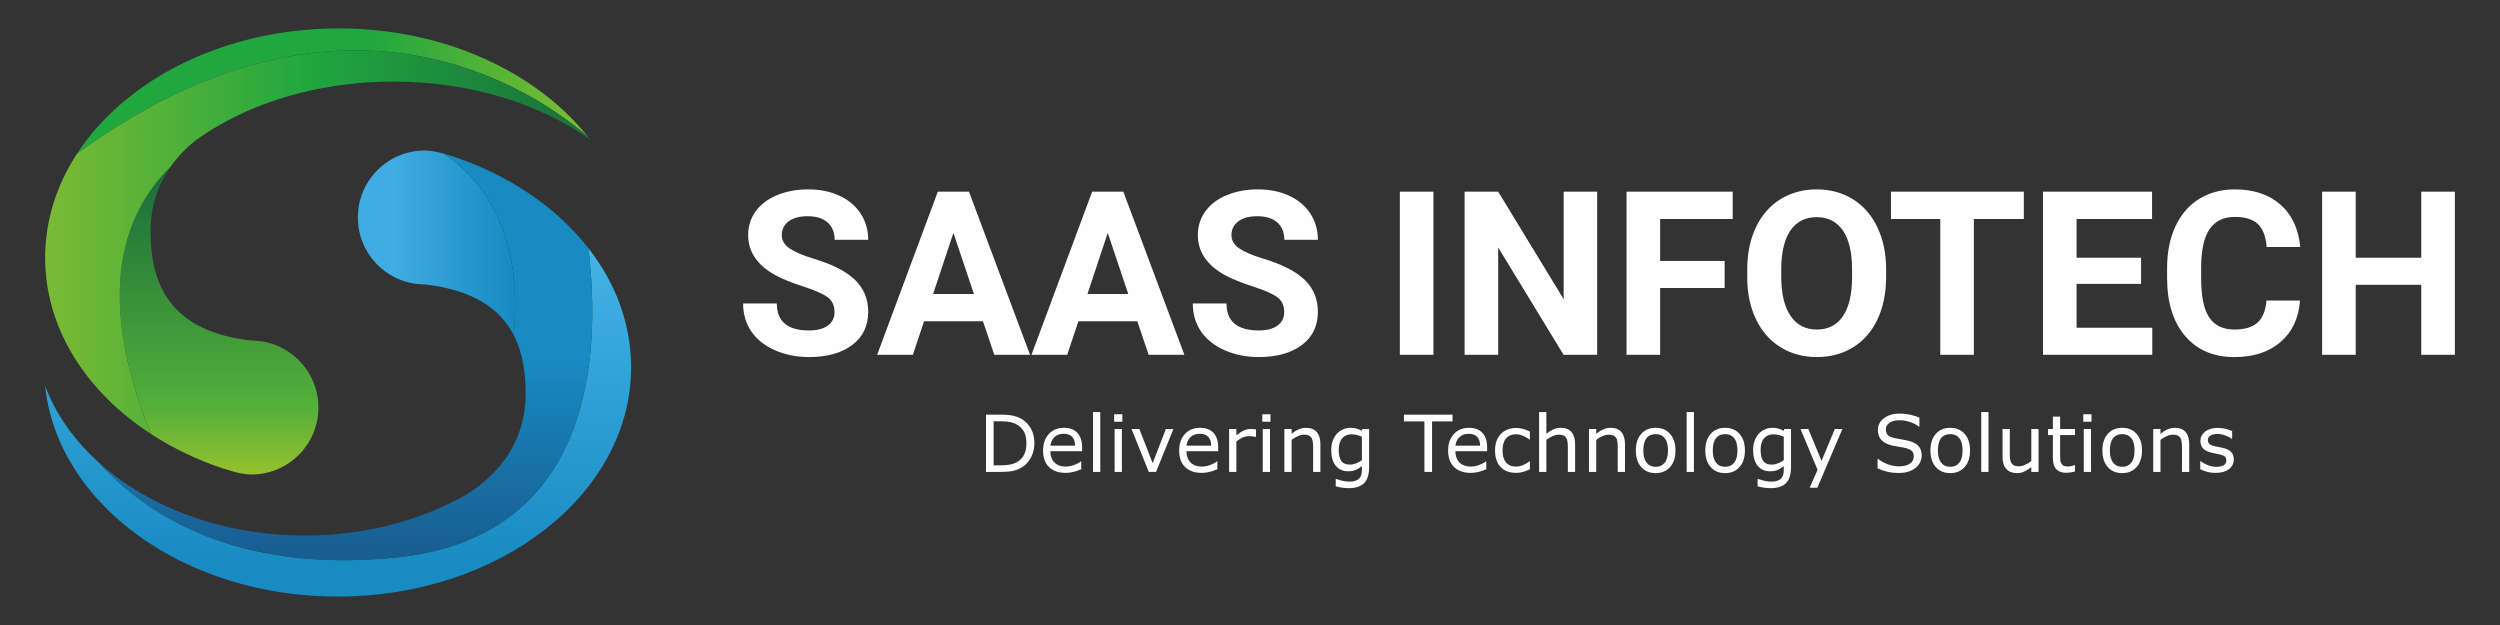
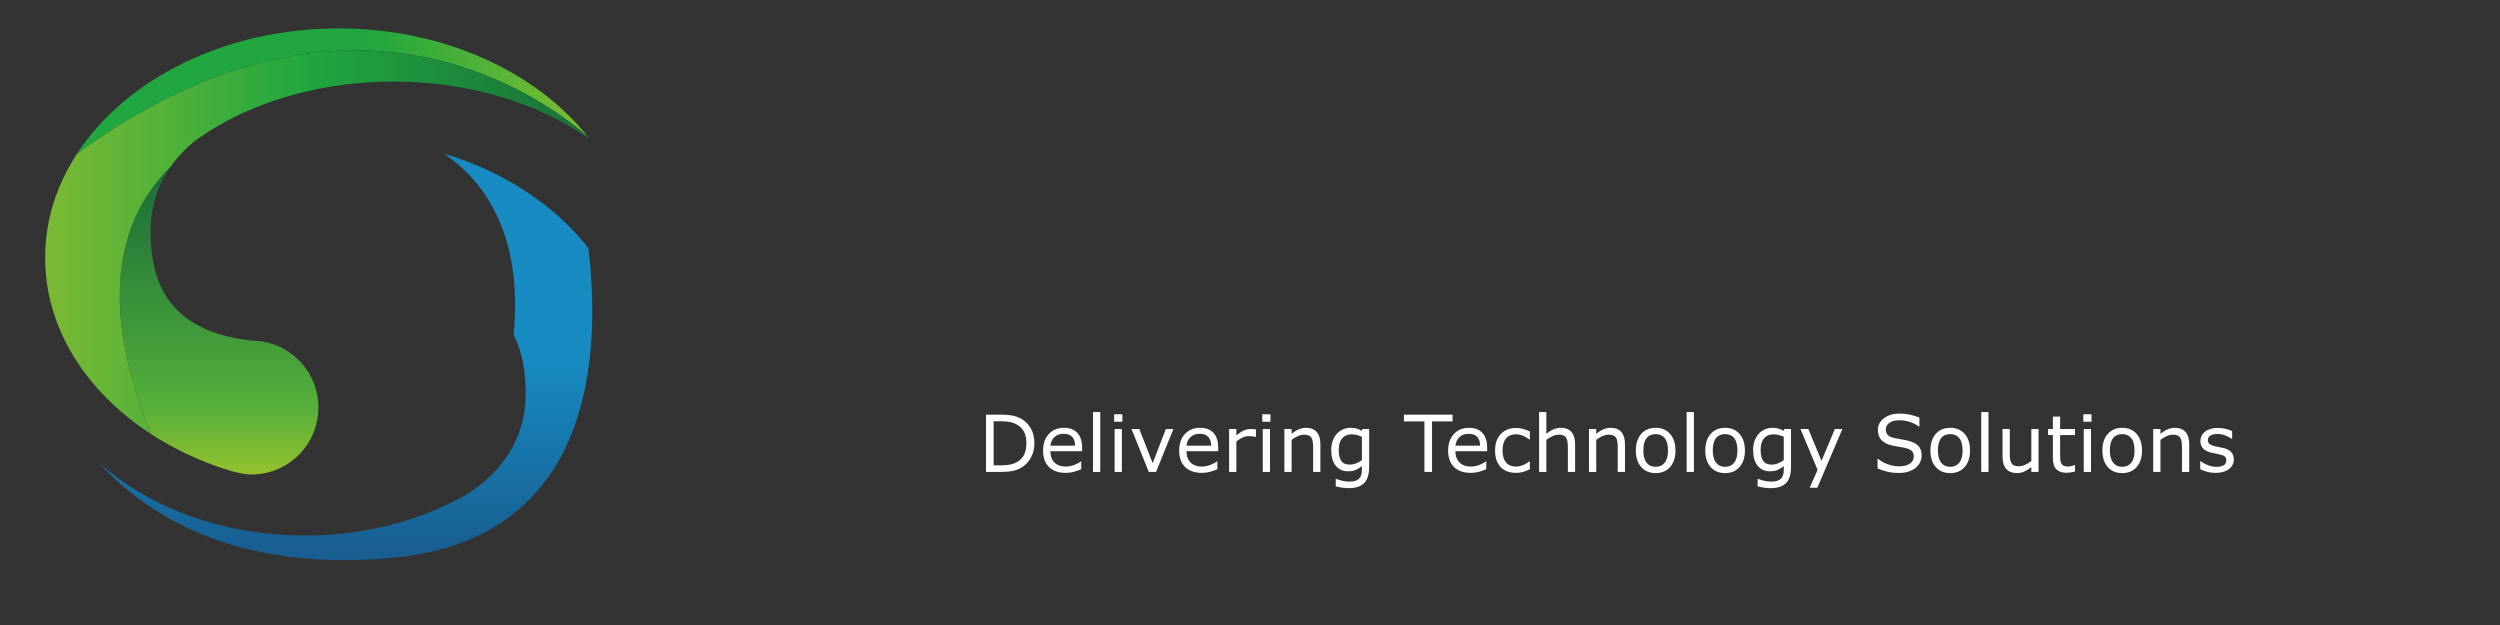
<svg xmlns="http://www.w3.org/2000/svg" xml:space="preserve" width="80mm" height="20mm" version="1.1" style="shape-rendering:geometricPrecision; text-rendering:geometricPrecision; image-rendering:optimizeQuality; fill-rule:evenodd; clip-rule:evenodd" viewBox="0 0 8000 2000">
  <rect x="0" y="0" width="8000" height="2000" fill="#333333" stroke="none" />
  <defs>
    <style type="text/css">
   
    .fil6 {fill:#FEFEFE;fill-rule:nonzero}
    .fil1 {fill:url(#id0)}
    .fil2 {fill:url(#id1)}
    .fil0 {fill:url(#id2)}
    .fil3 {fill:url(#id3)}
    .fil5 {fill:url(#id4)}
    .fil4 {fill:url(#id5)}
   
  </style>
    <linearGradient id="id0" gradientUnits="userSpaceOnUse" x1="1082" y1="1810.66" x2="1082" y2="775.45">
      <stop offset="0" style="stop-opacity:1; stop-color:#178BC2" />
      <stop offset="1" style="stop-opacity:1; stop-color:#45B4E7" />
    </linearGradient>
    <linearGradient id="id1" gradientUnits="userSpaceOnUse" x1="1092.2" y1="1763.98" x2="1092.2" y2="476.38">
      <stop offset="0" style="stop-opacity:1; stop-color:#185E91" />
      <stop offset="0.478" style="stop-opacity:1; stop-color:#178BC2" />
      <stop offset="1" style="stop-opacity:1; stop-color:#178BC2" />
    </linearGradient>
    <linearGradient id="id2" gradientUnits="userSpaceOnUse" x1="1260.29" y1="776.7" x2="1641.9" y2="776.7">
      <stop offset="0" style="stop-opacity:1; stop-color:#3FACE2" />
      <stop offset="1" style="stop-opacity:1; stop-color:#178BC2" />
    </linearGradient>
    <linearGradient id="id3" gradientUnits="userSpaceOnUse" x1="737.83" y1="1518.41" x2="737.83" y2="523.04">
      <stop offset="0" style="stop-opacity:1; stop-color:#95C12E" />
      <stop offset="0.22" style="stop-opacity:1; stop-color:#54AF3A" />
      <stop offset="1" style="stop-opacity:1; stop-color:#176B39" />
    </linearGradient>
    <linearGradient id="id4" gradientUnits="userSpaceOnUse" x1="-39.37" y1="893.13" x2="1988.67" y2="893.13">
      <stop offset="0" style="stop-opacity:1; stop-color:#88BD32" />
      <stop offset="0.031" style="stop-opacity:1; stop-color:#88BD32" />
      <stop offset="0.502" style="stop-opacity:1; stop-color:#21A73F" />
      <stop offset="1" style="stop-opacity:1; stop-color:#176B39" />
    </linearGradient>
    <linearGradient id="id5" gradientUnits="userSpaceOnUse" x1="1189.7" y1="363.15" x2="2153.31" y2="363.15">
      <stop offset="0" style="stop-opacity:1; stop-color:#21A73F" />
      <stop offset="1" style="stop-opacity:1; stop-color:#A3C62A" />
    </linearGradient>
  </defs>
  <g id="Layer_x0020_1">
-     <path class="fil0" d="M1421.56 492.18c-17.67,-5.04 -41.46,-10.59 -62.15,-10.59 -118.35,0 -214.29,95.94 -214.29,214.29 0,118.34 95.94,214.29 214.29,214.29 154.84,17.47 240.71,77.73 284.21,161.63 32.34,-334.74 -105.56,-500.43 -222.06,-579.62z" />
-     <path class="fil1" d="M1882.75 793.89c41.52,346.37 14.33,931.38 -625.95,991.22 -497.23,46.47 -782.44,-131.5 -939.28,-303.82 -78.99,-70.87 -138.75,-154.62 -173.05,-246.59 38.68,377.46 442.94,674.36 936,674.36 518.63,0 939.06,-328.5 939.06,-733.71 0,-139.73 -50.01,-270.31 -136.78,-381.46z" />
    <path class="fil2" d="M1256.8 1785.11c640.28,-59.84 667.47,-644.85 625.95,-991.22 -101.92,-130.59 -254.58,-234.36 -436.6,-294.54 5.75,2.85 -6.04,-1.88 -24.59,-7.17 116.5,79.19 254.4,244.88 222.06,579.62 29.45,56.81 39.49,124.46 38.34,197 -3.7,233.11 -216.87,328.79 -216.88,328.81 -139.15,73.2 -307.72,116.09 -489.43,116.09 -263.61,0 -499.62,-90.21 -658.13,-232.41 156.84,172.32 442.05,350.29 939.28,303.82z" />
    <path class="fil3" d="M483.45 1389.01c70.22,45.64 149.08,83.43 234.4,111.64 -11.23,-5.58 44.32,17.76 86.74,17.76 59.76,0 113.79,-24.48 152.65,-63.94 38.1,-38.68 61.64,-91.76 61.64,-150.35 0,-118.34 -95.94,-214.29 -214.29,-214.29 -259.69,-29.3 -325.4,-178.95 -322.55,-358.63 1.31,-82.19 28.66,-147.27 63.51,-197.12 -148.52,145.83 -245.48,403.63 -62.1,854.93z" />
    <path class="fil4" d="M1083.53 90.94c-365.57,0 -682.32,163.22 -837.46,401.47 851.38,-623.46 1463.84,-202.48 1634.39,-55.76 -165.86,-207.55 -460.67,-345.71 -796.93,-345.71z" />
    <path class="fil5" d="M246.07 492.41c-64.96,99.75 -101.6,212.65 -101.6,332.24 0,226.93 131.87,429.78 338.98,564.36 -183.38,-451.3 -86.42,-709.1 62.1,-854.93 24.32,-34.78 52.29,-62.15 77.64,-82.7 22.9,-16.77 47.16,-32.62 72.63,-47.5 152.53,-89.15 348.86,-142.81 563.12,-142.81 247.03,0 470.23,71.33 629.94,186.14 -2.74,-3.55 -5.61,-7.04 -8.42,-10.56 -170.55,-146.72 -783.01,-567.7 -1634.39,55.76z" />
-     <path class="fil6" d="M2670.44 998.37c0,-20.31 -7.21,-35.97 -21.53,-46.86 -14.31,-10.76 -40.13,-22.26 -77.44,-34.38 -37.31,-11.98 -66.8,-23.97 -88.58,-35.6 -59.21,-32.05 -88.82,-75.24 -88.82,-129.56 0,-28.14 7.96,-53.34 23.86,-75.48 15.78,-22.15 38.66,-39.4 68.39,-51.87 29.73,-12.36 63.13,-18.6 100.2,-18.6 37.31,0 70.47,6.73 99.58,20.31 29.24,13.46 51.88,32.54 68.03,57.13 16.02,24.72 24.1,52.61 24.1,83.93l-107.42 0c0,-23.86 -7.58,-42.33 -22.63,-55.67 -15.05,-13.21 -36.22,-19.82 -63.5,-19.82 -26.18,0 -46.61,5.51 -61.29,16.64 -14.56,11.14 -21.78,25.82 -21.78,44.05 0,16.88 8.57,31.19 25.57,42.69 17.13,11.38 42.21,22.15 75.49,32.18 61.17,18.47 105.7,41.23 133.72,68.51 27.89,27.28 41.84,61.17 41.84,101.79 0,45.14 -17.01,80.62 -51.26,106.31 -34.14,25.69 -80.14,38.54 -137.88,38.54 -40.25,0 -76.71,-7.34 -109.74,-22.02 -32.91,-14.68 -58.12,-34.87 -75.49,-60.44 -17.25,-25.57 -25.93,-55.3 -25.93,-88.94l107.9 0c0,57.5 34.38,86.25 103.26,86.25 25.44,0 45.51,-5.14 59.82,-15.54 14.32,-10.4 21.53,-24.95 21.53,-43.55zm475.06 29.73l-188.53 0 -35.84 107.17 -114.27 0 194.16 -521.91 99.7 0 195.38 521.91 -114.39 0 -36.21 -107.17zm-159.53 -87.35l130.54 0 -65.58 -195.51 -64.96 195.51zm653.42 87.35l-188.53 0 -35.84 107.17 -114.27 0 194.16 -521.91 99.7 0 195.38 521.91 -114.39 0 -36.21 -107.17zm-159.53 -87.35l130.54 0 -65.58 -195.51 -64.96 195.51zm629.56 57.62c0,-20.31 -7.21,-35.97 -21.53,-46.86 -14.31,-10.76 -40.13,-22.26 -77.44,-34.38 -37.31,-11.98 -66.8,-23.97 -88.58,-35.6 -59.21,-32.05 -88.82,-75.24 -88.82,-129.56 0,-28.14 7.96,-53.34 23.86,-75.48 15.78,-22.15 38.66,-39.4 68.39,-51.87 29.73,-12.36 63.13,-18.6 100.2,-18.6 37.31,0 70.47,6.73 99.58,20.31 29.24,13.46 51.88,32.54 68.03,57.13 16.02,24.72 24.1,52.61 24.1,83.93l-107.42 0c0,-23.86 -7.58,-42.33 -22.63,-55.67 -15.05,-13.21 -36.22,-19.82 -63.5,-19.82 -26.18,0 -46.61,5.51 -61.29,16.64 -14.56,11.14 -21.78,25.82 -21.78,44.05 0,16.88 8.57,31.19 25.57,42.69 17.13,11.38 42.21,22.15 75.49,32.18 61.17,18.47 105.7,41.23 133.72,68.51 27.89,27.28 41.84,61.17 41.84,101.79 0,45.14 -17.01,80.62 -51.26,106.31 -34.14,25.69 -80.14,38.54 -137.88,38.54 -40.25,0 -76.71,-7.34 -109.74,-22.02 -32.91,-14.68 -58.12,-34.87 -75.49,-60.44 -17.25,-25.57 -25.93,-55.3 -25.93,-88.94l107.9 0c0,57.5 34.38,86.25 103.26,86.25 25.44,0 45.51,-5.14 59.82,-15.54 14.32,-10.4 21.53,-24.95 21.53,-43.55zm477.51 136.9l-107.42 0 0 -521.91 107.42 0 0 521.91zm523.99 0l-107.54 0 -209.2 -343.41 0 343.41 -107.54 0 0 -521.91 107.54 0 209.57 344.15 0 -344.15 107.17 0 0 521.91zm407.89 -213.61l-206.39 0 0 213.61 -107.54 0 0 -521.91 339.74 0 0 87.35 -232.2 0 0 134.33 206.39 0 0 86.62zm516.78 -35.48c0,51.39 -9.18,96.41 -27.29,135.19 -18.23,38.78 -44.16,68.63 -77.93,89.68 -33.89,21.04 -72.67,31.56 -116.35,31.56 -43.3,0 -81.84,-10.4 -115.73,-31.2 -34.01,-20.79 -60.32,-50.52 -78.91,-89.18 -18.6,-38.54 -28.02,-82.95 -28.26,-133.23l0 -25.82c0,-51.38 9.17,-96.65 27.77,-135.8 18.47,-39.02 44.65,-69 78.42,-89.92 33.89,-20.92 72.55,-31.44 115.98,-31.44 43.55,0 82.09,10.52 115.98,31.44 33.77,20.92 59.95,50.9 78.42,89.92 18.6,39.15 27.9,84.3 27.9,135.44l0 23.36zm-109.01 -23.73c0,-54.81 -9.79,-96.41 -29.36,-124.91 -19.7,-28.51 -47.59,-42.7 -83.93,-42.7 -36.09,0 -63.86,14.07 -83.56,42.21 -19.57,28.14 -29.48,69.37 -29.73,123.69l0 25.44c0,53.34 9.79,94.82 29.49,124.18 19.57,29.48 47.71,44.16 84.53,44.16 36.1,0 63.74,-14.19 83.2,-42.57 19.33,-28.26 29.11,-69.61 29.36,-123.93l0 -25.57zm549.68 -161.74l-159.9 0 0 434.56 -107.54 0 0 -434.56 -157.7 0 0 -87.35 425.14 0 0 87.35zm375.22 207.74l-206.39 0 0 140.2 242.24 0 0 86.62 -349.78 0 0 -521.91 349.04 0 0 87.35 -241.5 0 0 124.06 206.39 0 0 83.68zm508.57 53.22c-4.04,56.15 -24.71,100.32 -62.15,132.62 -37.31,32.17 -86.62,48.32 -147.79,48.32 -66.92,0 -119.52,-22.51 -157.94,-67.65 -38.29,-45.03 -57.5,-106.93 -57.5,-185.6l0 -31.93c0,-50.16 8.81,-94.45 26.55,-132.74 17.62,-38.17 42.94,-67.53 75.73,-87.96 32.91,-20.43 71.08,-30.71 114.51,-30.71 60.31,0 108.76,16.15 145.59,48.32 36.82,32.3 58.11,77.57 63.74,135.93l-107.54 0c-2.57,-33.77 -11.99,-58.24 -28.14,-73.41 -16.03,-15.17 -40.62,-22.75 -73.65,-22.75 -35.85,0 -62.64,12.84 -80.38,38.53 -17.86,25.7 -26.91,65.58 -27.4,119.65l0 39.4c0,56.4 8.44,97.63 25.57,123.69 17.12,26.05 44.04,39.14 80.86,39.14 33.16,0 57.99,-7.58 74.39,-22.63 16.27,-15.17 25.69,-38.54 28.14,-70.22l107.41 0zm495.48 173.6l-107.54 0 0 -223.89 -209.69 0 0 223.89 -107.54 0 0 -521.91 107.54 0 0 211.41 209.69 0 0 -211.41 107.54 0 0 521.91z" />
    <path class="fil6" d="M3310 1418.67c0,16.69 -3.61,31.77 -10.88,45.3 -7.27,13.58 -16.94,24.08 -29,31.52 -8.36,5.17 -17.69,8.91 -27.99,11.22 -10.3,2.32 -23.87,3.45 -40.68,3.45l-46.27 0 0 -183.31 45.77 0c17.9,0 32.1,1.3 42.65,3.86 10.55,2.61 19.46,6.14 26.77,10.68 12.48,7.77 22.19,18.15 29.17,31.14 6.97,12.94 10.46,28.37 10.46,46.14zm-25.47 -0.33c0,-14.34 -2.48,-26.4 -7.48,-36.23 -5,-9.79 -12.48,-17.52 -22.4,-23.16 -7.22,-4.11 -14.87,-6.93 -22.98,-8.53 -8.11,-1.59 -17.86,-2.39 -29.17,-2.39l-22.86 0 0 140.95 22.86 0c11.73,0 21.98,-0.84 30.68,-2.56 8.74,-1.73 16.77,-4.92 24.04,-9.59 9.12,-5.8 15.92,-13.44 20.51,-22.94 4.53,-9.5 6.8,-21.35 6.8,-35.55zm178.15 25.5l-101.37 0c0,8.41 1.26,15.76 3.83,22.03 2.52,6.26 6.01,11.38 10.46,15.38 4.24,3.91 9.33,6.85 15.17,8.82 5.88,1.98 12.36,2.94 19.42,2.94 9.33,0 18.74,-1.85 28.24,-5.59 9.45,-3.74 16.22,-7.43 20.25,-11.05l1.22 0 0 25.26c-7.77,3.28 -15.76,6.01 -23.87,8.24 -8.11,2.22 -16.64,3.32 -25.59,3.32 -22.78,0 -40.6,-6.18 -53.37,-18.5 -12.82,-12.31 -19.21,-29.83 -19.21,-52.53 0,-22.44 6.14,-40.26 18.41,-53.41 12.27,-13.2 28.41,-19.79 48.41,-19.79 18.58,0 32.87,5.42 42.91,16.22 10.04,10.84 15.09,26.18 15.09,46.1l0 12.56zm-22.45 -17.65c-0.08,-12.1 -3.15,-21.47 -9.2,-28.11 -6.01,-6.64 -15.21,-9.96 -27.53,-9.96 -12.43,0 -22.31,3.66 -29.66,10.93 -7.36,7.31 -11.52,16.34 -12.53,27.14l78.92 0zm80.61 83.97l-23.2 0 0 -191.63 23.2 0 0 191.63zm70.68 -160.62l-26.22 0 0 -23.95 26.22 0 0 23.95zm-1.51 160.62l-23.2 0 0 -137.42 23.2 0 0 137.42zm164.99 -137.42l-55.64 137.42 -23.24 0 -55.27 -137.42 25.01 0 42.7 109.35 42.23 -109.35 24.21 0zm143.22 71.1l-101.37 0c0,8.41 1.26,15.76 3.83,22.03 2.52,6.26 6.01,11.38 10.46,15.38 4.24,3.91 9.33,6.85 15.17,8.82 5.88,1.98 12.36,2.94 19.42,2.94 9.33,0 18.74,-1.85 28.24,-5.59 9.45,-3.74 16.22,-7.43 20.25,-11.05l1.22 0 0 25.26c-7.77,3.28 -15.76,6.01 -23.87,8.24 -8.11,2.22 -16.64,3.32 -25.59,3.32 -22.78,0 -40.6,-6.18 -53.37,-18.5 -12.82,-12.31 -19.21,-29.83 -19.21,-52.53 0,-22.44 6.14,-40.26 18.41,-53.41 12.27,-13.2 28.41,-19.79 48.41,-19.79 18.58,0 32.87,5.42 42.91,16.22 10.04,10.84 15.09,26.18 15.09,46.1l0 12.56zm-22.45 -17.65c-0.08,-12.1 -3.15,-21.47 -9.2,-28.11 -6.01,-6.64 -15.21,-9.96 -27.53,-9.96 -12.43,0 -22.31,3.66 -29.66,10.93 -7.36,7.31 -11.52,16.34 -12.53,27.14l78.92 0zm143.4 -28.24l-1.22 0c-3.49,-0.8 -6.81,-1.38 -10.09,-1.72 -3.23,-0.38 -7.06,-0.55 -11.51,-0.55 -7.15,0 -14.08,1.6 -20.72,4.75 -6.68,3.15 -13.07,7.23 -19.25,12.23l0 97.5 -23.2 0 0 -137.42 23.2 0 0 20.3c9.2,-7.4 17.32,-12.61 24.38,-15.68 7.01,-3.07 14.2,-4.62 21.51,-4.62 4.04,0 6.94,0.08 8.74,0.29 1.81,0.21 4.54,0.59 8.16,1.18l0 23.74zm46.35 -48.41l-26.22 0 0 -23.95 26.22 0 0 23.95zm-1.51 160.62l-23.2 0 0 -137.42 23.2 0 0 137.42zm161.21 0l-23.2 0 0 -78.29c0,-6.31 -0.38,-12.23 -1.09,-17.78 -0.76,-5.55 -2.11,-9.88 -4.08,-12.98 -2.06,-3.45 -5.04,-6.01 -8.91,-7.7 -3.87,-1.68 -8.87,-2.52 -15.05,-2.52 -6.3,0 -12.94,1.56 -19.83,4.67 -6.94,3.11 -13.53,7.1 -19.88,11.93l0 102.67 -23.2 0 0 -137.42 23.2 0 0 15.3c7.23,-6.01 14.71,-10.68 22.44,-14.04 7.74,-3.36 15.68,-5.04 23.83,-5.04 14.88,0 26.22,4.45 34.04,13.4 7.82,8.95 11.73,21.81 11.73,38.62l0 89.18zm156.04 -15.68c0,23.29 -5.3,40.35 -15.93,51.28 -10.63,10.88 -26.94,16.34 -49,16.34 -7.32,0 -14.46,-0.5 -21.44,-1.55 -6.93,-1.01 -13.78,-2.48 -20.55,-4.33l0 -23.62 1.22 0c3.79,1.43 9.79,3.24 18.03,5.38 8.24,2.14 16.48,3.19 24.71,3.19 7.9,0 14.46,-0.92 19.63,-2.81 5.17,-1.89 9.2,-4.5 12.1,-7.82 2.9,-3.19 4.96,-7.02 6.18,-11.51 1.22,-4.46 1.85,-9.5 1.85,-15.05l0 -12.44c-6.98,5.55 -13.66,9.71 -20.05,12.48 -6.39,2.74 -14.5,4.12 -24.37,4.12 -16.43,0 -29.5,-5.92 -39.17,-17.77 -9.67,-11.85 -14.5,-28.58 -14.5,-50.14 0,-11.85 1.68,-22.02 5,-30.59 3.32,-8.58 7.86,-15.97 13.62,-22.24 5.38,-5.79 11.85,-10.33 19.5,-13.57 7.65,-3.24 15.25,-4.87 22.82,-4.87 7.98,0 14.66,0.79 20.04,2.39 5.43,1.6 11.1,4.04 17.11,7.31l1.47 -5.92 21.73 0 0 121.74zm-23.2 -22.02l0 -74.84c-6.18,-2.78 -11.89,-4.75 -17.19,-5.97 -5.34,-1.18 -10.59,-1.77 -15.89,-1.77 -12.73,0 -22.77,4.25 -30.09,12.78 -7.31,8.53 -10.96,20.89 -10.96,37.11 0,15.42 2.73,27.06 8.15,35 5.42,7.95 14.41,11.94 27.02,11.94 6.72,0 13.49,-1.3 20.26,-3.87 6.81,-2.6 13.02,-6.05 18.7,-10.38zm290.1 -123.93l-65.56 0 0 161.63 -24.46 0 0 -161.63 -65.56 0 0 -21.68 155.58 0 0 21.68zm110.65 95.31l-101.37 0c0,8.41 1.26,15.76 3.83,22.03 2.52,6.26 6.01,11.38 10.46,15.38 4.24,3.91 9.33,6.85 15.17,8.82 5.88,1.98 12.36,2.94 19.42,2.94 9.33,0 18.74,-1.85 28.24,-5.59 9.45,-3.74 16.22,-7.43 20.25,-11.05l1.22 0 0 25.26c-7.77,3.28 -15.76,6.01 -23.87,8.24 -8.11,2.22 -16.64,3.32 -25.59,3.32 -22.78,0 -40.6,-6.18 -53.37,-18.5 -12.82,-12.31 -19.21,-29.83 -19.21,-52.53 0,-22.44 6.14,-40.26 18.41,-53.41 12.27,-13.2 28.41,-19.79 48.41,-19.79 18.58,0 32.87,5.42 42.91,16.22 10.04,10.84 15.09,26.18 15.09,46.1l0 12.56zm-22.45 -17.65c-0.08,-12.1 -3.15,-21.47 -9.2,-28.11 -6.01,-6.64 -15.21,-9.96 -27.53,-9.96 -12.43,0 -22.31,3.66 -29.66,10.93 -7.36,7.31 -11.52,16.34 -12.53,27.14l78.92 0zm159.28 75.35c-7.69,3.66 -15.04,6.52 -21.98,8.58 -6.89,2.06 -14.29,3.07 -22.06,3.07 -9.92,0 -19.04,-1.48 -27.32,-4.37 -8.28,-2.9 -15.38,-7.32 -21.26,-13.24 -6.01,-5.89 -10.63,-13.37 -13.91,-22.4 -3.28,-9 -4.92,-19.54 -4.92,-31.6 0,-22.49 6.18,-40.14 18.53,-52.91 12.32,-12.82 28.62,-19.21 48.88,-19.21 7.86,0 15.59,1.09 23.2,3.32 7.56,2.19 14.54,4.92 20.84,8.11l0 25.64 -1.22 0c-7.06,-5.42 -14.33,-9.59 -21.85,-12.53 -7.52,-2.9 -14.83,-4.37 -21.98,-4.37 -13.11,0 -23.49,4.41 -31.06,13.2 -7.6,8.78 -11.38,21.73 -11.38,38.75 0,16.51 3.69,29.24 11.13,38.11 7.44,8.87 17.86,13.32 31.31,13.32 4.71,0 9.46,-0.58 14.29,-1.8 4.83,-1.22 9.2,-2.82 13.03,-4.75 3.36,-1.73 6.55,-3.53 9.5,-5.42 2.94,-1.89 5.29,-3.53 7.01,-4.92l1.22 0 0 25.42zm144.74 8.62l-23.2 0 0 -78.29c0,-6.31 -0.38,-12.23 -1.09,-17.78 -0.76,-5.55 -2.11,-9.88 -4.08,-12.98 -2.06,-3.45 -5.04,-6.01 -8.91,-7.7 -3.87,-1.68 -8.87,-2.52 -15.05,-2.52 -6.3,0 -12.94,1.56 -19.83,4.67 -6.94,3.11 -13.53,7.1 -19.88,11.93l0 102.67 -23.2 0 0 -191.63 23.2 0 0 69.51c7.23,-6.01 14.71,-10.68 22.44,-14.04 7.74,-3.36 15.68,-5.04 23.83,-5.04 14.88,0 26.22,4.45 34.04,13.4 7.82,8.95 11.73,21.81 11.73,38.62l0 89.18zm159.57 0l-23.2 0 0 -78.29c0,-6.31 -0.38,-12.23 -1.09,-17.78 -0.76,-5.55 -2.11,-9.88 -4.08,-12.98 -2.06,-3.45 -5.04,-6.01 -8.91,-7.7 -3.87,-1.68 -8.87,-2.52 -15.05,-2.52 -6.3,0 -12.94,1.56 -19.83,4.67 -6.94,3.11 -13.53,7.1 -19.88,11.93l0 102.67 -23.2 0 0 -137.42 23.2 0 0 15.3c7.23,-6.01 14.71,-10.68 22.44,-14.04 7.74,-3.36 15.68,-5.04 23.83,-5.04 14.88,0 26.22,4.45 34.04,13.4 7.82,8.95 11.73,21.81 11.73,38.62l0 89.18zm161.58 -68.67c0,22.4 -5.75,40.05 -17.23,53.04 -11.47,12.94 -26.85,19.41 -46.1,19.41 -19.46,0 -34.88,-6.47 -46.35,-19.41 -11.43,-12.99 -17.15,-30.64 -17.15,-53.04 0,-22.36 5.72,-40.05 17.15,-53.03 11.47,-12.99 26.89,-19.5 46.35,-19.5 19.25,0 34.63,6.51 46.1,19.5 11.48,12.98 17.23,30.67 17.23,53.03zm-23.95 0c0,-17.69 -3.49,-30.85 -10.42,-39.46 -6.98,-8.62 -16.6,-12.9 -28.96,-12.9 -12.52,0 -22.27,4.28 -29.16,12.9 -6.94,8.61 -10.38,21.77 -10.38,39.46 0,17.15 3.48,30.13 10.42,39 6.97,8.87 16.68,13.28 29.12,13.28 12.27,0 21.9,-4.37 28.87,-13.15 7.02,-8.79 10.51,-21.81 10.51,-39.13zm82.96 68.67l-23.2 0 0 -191.63 23.2 0 0 191.63zm163.22 -68.67c0,22.4 -5.75,40.05 -17.23,53.04 -11.47,12.94 -26.85,19.41 -46.1,19.41 -19.46,0 -34.88,-6.47 -46.35,-19.41 -11.43,-12.99 -17.15,-30.64 -17.15,-53.04 0,-22.36 5.72,-40.05 17.15,-53.03 11.47,-12.99 26.89,-19.5 46.35,-19.5 19.25,0 34.63,6.51 46.1,19.5 11.48,12.98 17.23,30.67 17.23,53.03zm-23.95 0c0,-17.69 -3.49,-30.85 -10.42,-39.46 -6.98,-8.62 -16.6,-12.9 -28.96,-12.9 -12.52,0 -22.27,4.28 -29.16,12.9 -6.94,8.61 -10.38,21.77 -10.38,39.46 0,17.15 3.48,30.13 10.42,39 6.97,8.87 16.68,13.28 29.12,13.28 12.27,0 21.9,-4.37 28.87,-13.15 7.02,-8.79 10.51,-21.81 10.51,-39.13zm171.47 52.99c0,23.29 -5.3,40.35 -15.93,51.28 -10.63,10.88 -26.94,16.34 -49,16.34 -7.32,0 -14.46,-0.5 -21.44,-1.55 -6.93,-1.01 -13.78,-2.48 -20.55,-4.33l0 -23.62 1.22 0c3.79,1.43 9.79,3.24 18.03,5.38 8.24,2.14 16.48,3.19 24.71,3.19 7.9,0 14.46,-0.92 19.63,-2.81 5.17,-1.89 9.2,-4.5 12.1,-7.82 2.9,-3.19 4.96,-7.02 6.18,-11.51 1.22,-4.46 1.85,-9.5 1.85,-15.05l0 -12.44c-6.98,5.55 -13.66,9.71 -20.05,12.48 -6.39,2.74 -14.5,4.12 -24.37,4.12 -16.43,0 -29.5,-5.92 -39.17,-17.77 -9.67,-11.85 -14.5,-28.58 -14.5,-50.14 0,-11.85 1.68,-22.02 5,-30.59 3.32,-8.58 7.86,-15.97 13.62,-22.24 5.38,-5.79 11.85,-10.33 19.5,-13.57 7.65,-3.24 15.25,-4.87 22.82,-4.87 7.98,0 14.66,0.79 20.04,2.39 5.43,1.6 11.1,4.04 17.11,7.31l1.47 -5.92 21.73 0 0 121.74zm-23.2 -22.02l0 -74.84c-6.18,-2.78 -11.89,-4.75 -17.19,-5.97 -5.34,-1.18 -10.59,-1.77 -15.89,-1.77 -12.73,0 -22.77,4.25 -30.09,12.78 -7.31,8.53 -10.96,20.89 -10.96,37.11 0,15.42 2.73,27.06 8.15,35 5.42,7.95 14.41,11.94 27.02,11.94 6.72,0 13.49,-1.3 20.26,-3.87 6.81,-2.6 13.02,-6.05 18.7,-10.38zm187.6 -99.72l-80.23 188.1 -24.54 0 25.38 -57.32 -54.76 -130.78 25.18 0 42.15 101.95 42.7 -101.95 24.12 0zm253.74 85.1c0,7.1 -1.68,14.16 -5,21.14 -3.32,6.97 -7.94,12.9 -13.95,17.73 -6.56,5.26 -14.2,9.33 -22.95,12.32 -8.69,2.94 -19.24,4.41 -31.51,4.41 -13.2,0 -25.09,-1.22 -35.64,-3.7 -10.51,-2.44 -21.22,-6.09 -32.15,-10.93l0 -30.51 1.72 0c9.25,7.65 19.92,13.58 32.07,17.74 12.1,4.16 23.49,6.22 34.16,6.22 15.05,0 26.82,-2.82 35.18,-8.45 8.4,-5.63 12.61,-13.15 12.61,-22.57 0,-8.11 -1.98,-14.08 -5.97,-17.94 -3.95,-3.87 -10,-6.85 -18.11,-9 -6.18,-1.63 -12.82,-2.98 -20.01,-4.03 -7.18,-1.09 -14.79,-2.44 -22.82,-4.08 -16.22,-3.44 -28.24,-9.33 -36.1,-17.65 -7.81,-8.32 -11.72,-19.16 -11.72,-32.57 0,-15.33 6.47,-27.9 19.46,-37.69 12.98,-9.79 29.41,-14.71 49.38,-14.71 12.9,0 24.71,1.22 35.46,3.7 10.76,2.43 20.3,5.5 28.58,9.12l0 28.78 -1.72 0c-6.98,-5.88 -16.14,-10.75 -27.49,-14.62 -11.38,-3.87 -22.98,-5.8 -34.88,-5.8 -13.07,0 -23.53,2.69 -31.43,8.07 -7.94,5.42 -11.89,12.35 -11.89,20.84 0,7.61 1.97,13.62 5.88,17.95 3.95,4.37 10.88,7.69 20.8,9.96 5.25,1.17 12.69,2.56 22.36,4.2 9.71,1.64 17.9,3.32 24.63,5.04 13.61,3.62 23.82,9.08 30.72,16.35 6.89,7.31 10.33,17.53 10.33,30.68zm154.74 -16.35c0,22.4 -5.75,40.05 -17.23,53.04 -11.47,12.94 -26.85,19.41 -46.1,19.41 -19.46,0 -34.88,-6.47 -46.35,-19.41 -11.43,-12.99 -17.15,-30.64 -17.15,-53.04 0,-22.36 5.72,-40.05 17.15,-53.03 11.47,-12.99 26.89,-19.5 46.35,-19.5 19.25,0 34.63,6.51 46.1,19.5 11.48,12.98 17.23,30.67 17.23,53.03zm-23.95 0c0,-17.69 -3.49,-30.85 -10.42,-39.46 -6.98,-8.62 -16.6,-12.9 -28.96,-12.9 -12.52,0 -22.27,4.28 -29.16,12.9 -6.94,8.61 -10.38,21.77 -10.38,39.46 0,17.15 3.48,30.13 10.42,39 6.97,8.87 16.68,13.28 29.12,13.28 12.27,0 21.9,-4.37 28.87,-13.15 7.02,-8.79 10.51,-21.81 10.51,-39.13zm82.96 68.67l-23.2 0 0 -191.63 23.2 0 0 191.63zm160.2 0l-23.2 0 0 -15.3c-7.82,6.18 -15.3,10.89 -22.44,14.17 -7.19,3.27 -15.05,4.91 -23.7,4.91 -14.46,0 -25.77,-4.41 -33.79,-13.24 -8.07,-8.78 -12.11,-21.72 -12.11,-38.78l0 -89.18 23.2 0 0 78.29c0,6.98 0.34,12.94 0.97,17.9 0.67,4.96 2.06,9.21 4.2,12.74 2.23,3.61 5.13,6.22 8.66,7.86 3.53,1.63 8.66,2.48 15.42,2.48 6.01,0 12.57,-1.56 19.67,-4.67 7.1,-3.11 13.74,-7.1 19.92,-11.93l0 -102.67 23.2 0 0 137.42zm116.7 -1.18c-4.33,1.18 -9.08,2.1 -14.2,2.86 -5.13,0.72 -9.71,1.09 -13.7,1.09 -14.04,0 -24.71,-3.78 -31.98,-11.34 -7.32,-7.53 -10.97,-19.63 -10.97,-36.31l0 -73.13 -15.64 0 0 -19.41 15.64 0 0 -39.59 23.2 0 0 39.59 47.65 0 0 19.41 -47.65 0 0 62.75c0,7.23 0.16,12.9 0.5,16.98 0.29,4.07 1.47,7.85 3.45,11.38 1.76,3.28 4.24,5.72 7.39,7.23 3.15,1.52 7.99,2.27 14.46,2.27 3.74,0 7.69,-0.59 11.77,-1.72 4.11,-1.14 7.06,-2.06 8.86,-2.82l1.22 0 0 20.76zm52.7 -159.44l-26.22 0 0 -23.95 26.22 0 0 23.95zm-1.51 160.62l-23.2 0 0 -137.42 23.2 0 0 137.42zm163.22 -68.67c0,22.4 -5.75,40.05 -17.23,53.04 -11.47,12.94 -26.85,19.41 -46.1,19.41 -19.46,0 -34.88,-6.47 -46.35,-19.41 -11.43,-12.99 -17.15,-30.64 -17.15,-53.04 0,-22.36 5.72,-40.05 17.15,-53.03 11.47,-12.99 26.89,-19.5 46.35,-19.5 19.25,0 34.63,6.51 46.1,19.5 11.48,12.98 17.23,30.67 17.23,53.03zm-23.95 0c0,-17.69 -3.49,-30.85 -10.42,-39.46 -6.98,-8.62 -16.6,-12.9 -28.96,-12.9 -12.52,0 -22.27,4.28 -29.16,12.9 -6.94,8.61 -10.38,21.77 -10.38,39.46 0,17.15 3.48,30.13 10.42,39 6.97,8.87 16.68,13.28 29.12,13.28 12.27,0 21.9,-4.37 28.87,-13.15 7.02,-8.79 10.51,-21.81 10.51,-39.13zm175 68.67l-23.2 0 0 -78.29c0,-6.31 -0.38,-12.23 -1.09,-17.78 -0.76,-5.55 -2.11,-9.88 -4.08,-12.98 -2.06,-3.45 -5.04,-6.01 -8.91,-7.7 -3.87,-1.68 -8.87,-2.52 -15.05,-2.52 -6.3,0 -12.94,1.56 -19.83,4.67 -6.94,3.11 -13.53,7.1 -19.88,11.93l0 102.67 -23.2 0 0 -137.42 23.2 0 0 15.3c7.23,-6.01 14.71,-10.68 22.44,-14.04 7.74,-3.36 15.68,-5.04 23.83,-5.04 14.88,0 26.22,4.45 34.04,13.4 7.82,8.95 11.73,21.81 11.73,38.62l0 89.18zm142.67 -39.88c0,12.52 -5.17,22.82 -15.55,30.84 -10.38,8.03 -24.54,12.07 -42.53,12.07 -10.17,0 -19.5,-1.22 -27.99,-3.62 -8.48,-2.44 -15.59,-5.08 -21.34,-7.98l0 -25.97 1.21 0c7.28,5.54 15.39,9.96 24.3,13.23 8.9,3.28 17.44,4.92 25.59,4.92 10.13,0 18.07,-1.64 23.78,-4.96 5.72,-3.28 8.58,-8.49 8.58,-15.59 0,-5.42 -1.56,-9.5 -4.67,-12.27 -3.11,-2.82 -9.07,-5.17 -17.9,-7.15 -3.28,-0.75 -7.56,-1.59 -12.82,-2.6 -5.29,-0.97 -10.08,-2.02 -14.45,-3.19 -12.02,-3.2 -20.55,-7.86 -25.56,-14.08 -5.04,-6.18 -7.56,-13.79 -7.56,-22.78 0,-5.67 1.18,-11.01 3.53,-16.01 2.31,-5 5.88,-9.46 10.67,-13.41 4.59,-3.82 10.43,-6.89 17.57,-9.16 7.1,-2.23 15.05,-3.36 23.83,-3.36 8.24,0 16.56,1.01 25,3.02 8.41,1.98 15.43,4.42 21.02,7.32l0 24.71 -1.22 0c-5.93,-4.37 -13.07,-8.07 -21.52,-11.1 -8.45,-3.02 -16.72,-4.54 -24.84,-4.54 -8.4,0 -15.54,1.64 -21.34,4.88 -5.85,3.28 -8.75,8.11 -8.75,14.58 0,5.63 1.77,9.92 5.3,12.78 3.4,2.85 8.99,5.21 16.68,7.02 4.25,0.96 9,1.93 14.29,2.94 5.26,0.96 9.67,1.89 13.2,2.69 10.71,2.48 18.95,6.68 24.79,12.65 5.8,6.09 8.7,14.12 8.7,24.12z" />
  </g>
</svg>